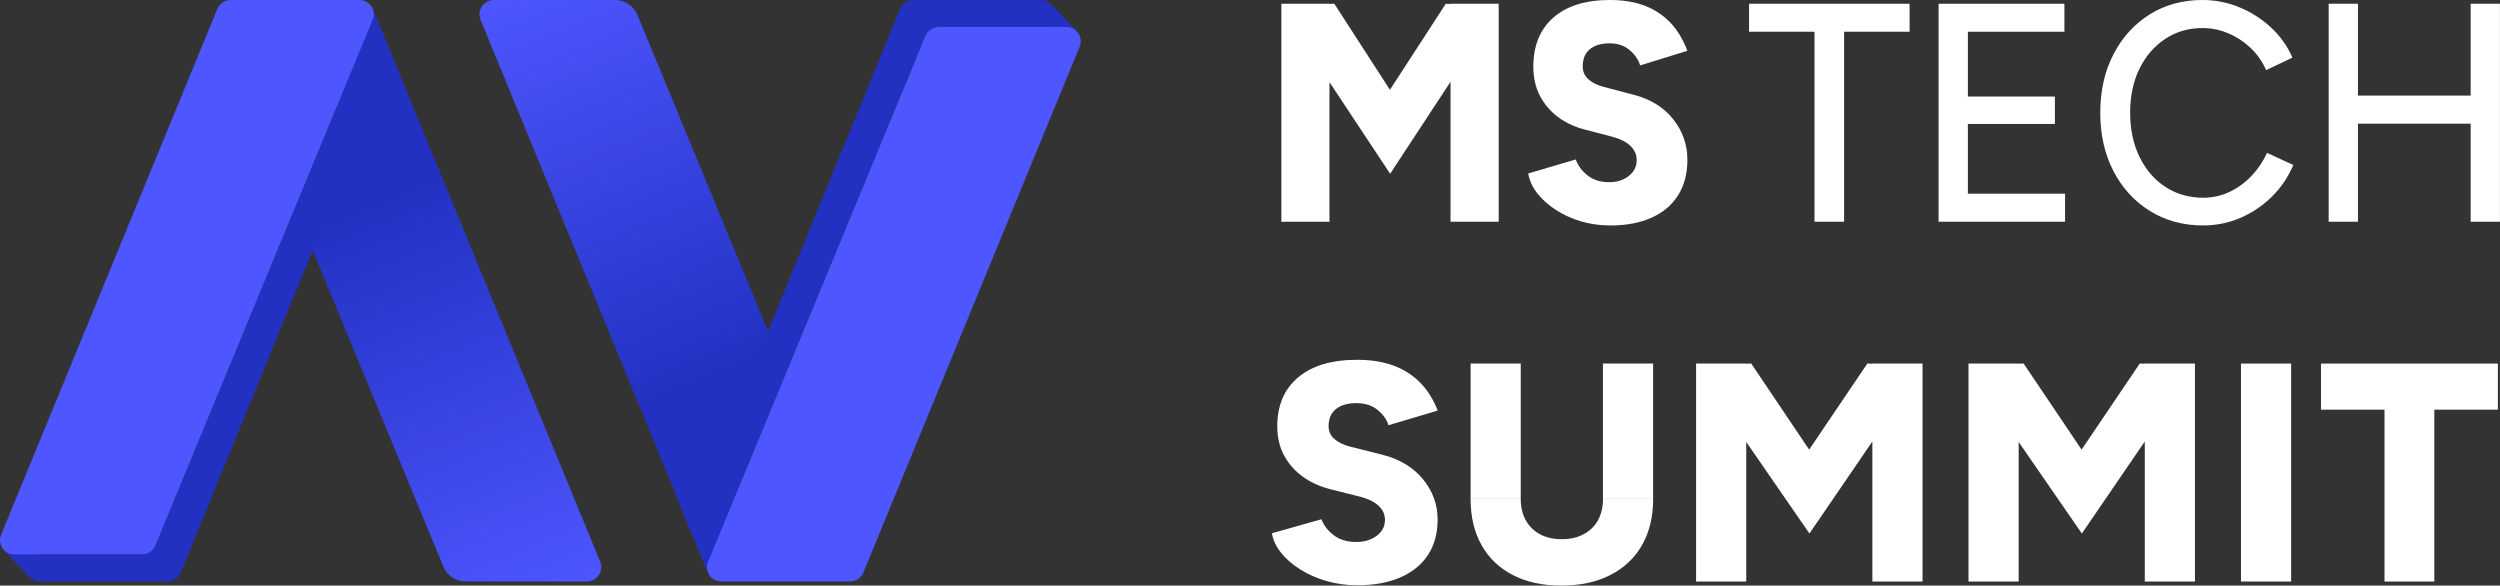
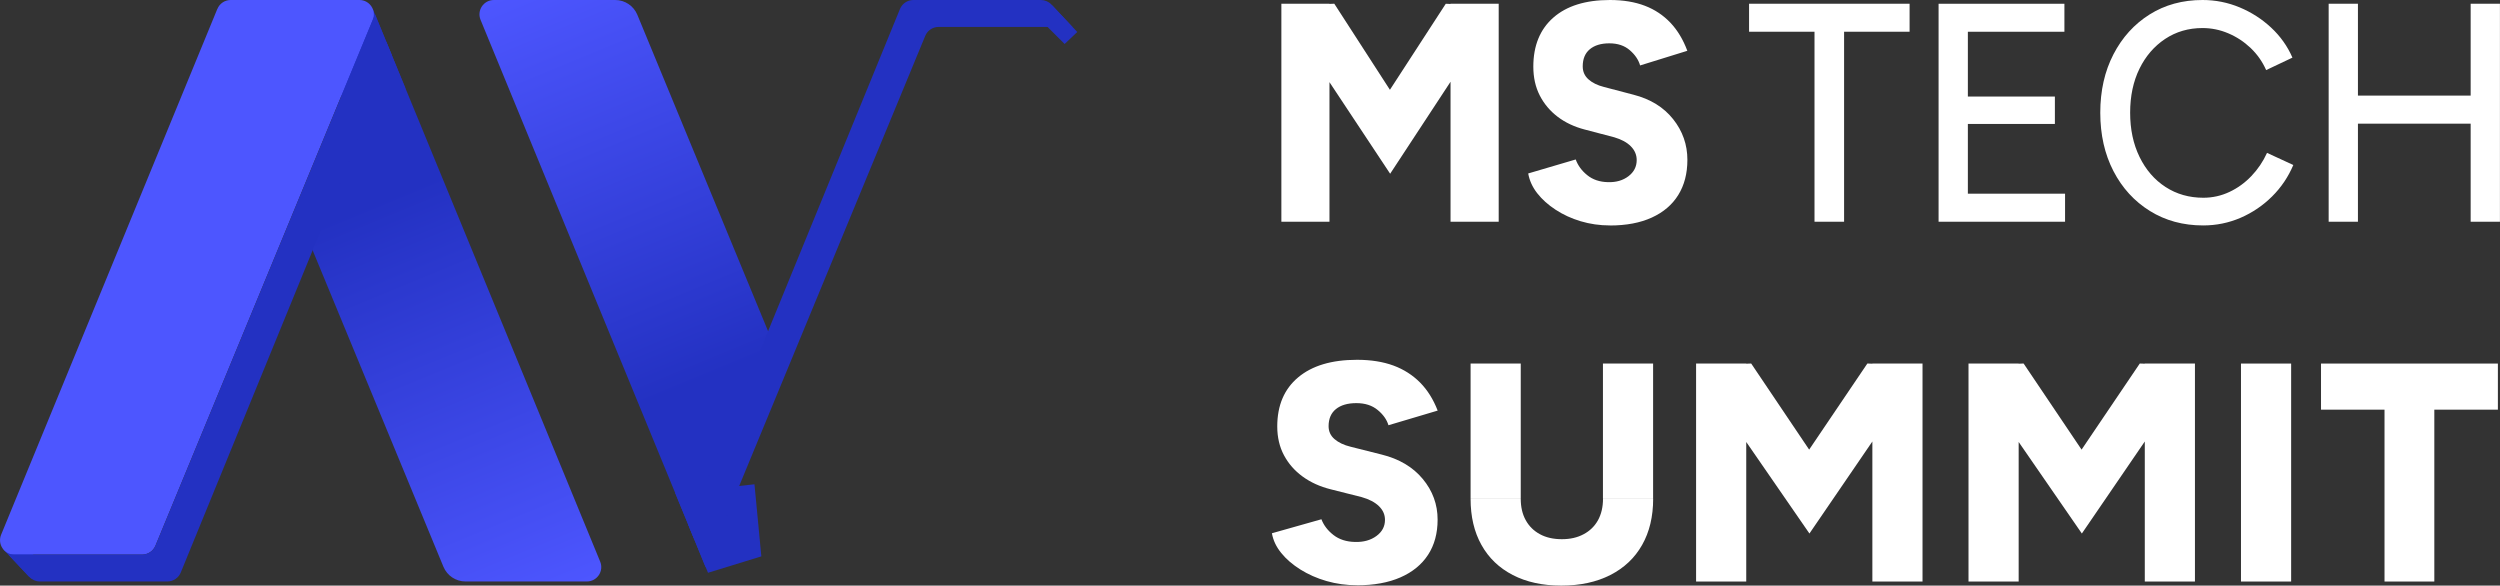
<svg xmlns="http://www.w3.org/2000/svg" xmlns:xlink="http://www.w3.org/1999/xlink" id="Layer_1" viewBox="0 0 425.17 99.59">
  <rect x="0" y="0" width="425.17" height="99.59" fill="#333333" stroke="none" />
  <defs>
    <style>.cls-1{fill:url(#linear-gradient-2);}.cls-2{fill:#fff;}.cls-3{fill:#2331c2;}.cls-4{fill:#4d56ff;}.cls-5{fill:url(#linear-gradient);}</style>
    <linearGradient id="linear-gradient" x1="129.71" y1="86.99" x2="92.25" y2="-3.62" gradientUnits="userSpaceOnUse">
      <stop offset="0" stop-color="#2331c2" />
      <stop offset=".25" stop-color="#2331c2" />
      <stop offset="1" stop-color="#4d56ff" />
    </linearGradient>
    <linearGradient id="linear-gradient-2" x1="73.07" y1="43.59" x2="35.62" y2="-47.02" gradientTransform="translate(127.16 55.5) rotate(-180)" xlink:href="#linear-gradient" />
  </defs>
  <g>
    <path class="cls-2" d="M217.92,37.71V.64h8.18V37.71h-8.18Zm18.5-8.16L218.07,1.85l3.97-1.01,4.88-.21,13.62,21.08-4.12,7.84Zm0,0l-4.22-7.84L245.88,.64l4.98,.21,3.81,.9-18.25,27.8Zm10.27,8.16V.64h8.19V37.71h-8.19Z" />
    <path class="cls-2" d="M273.79,38.34c-1.73,0-3.38-.24-4.96-.71s-3-1.13-4.27-1.96c-1.27-.83-2.31-1.76-3.13-2.81-.81-1.04-1.32-2.16-1.53-3.36l8.08-2.38c.37,1.02,1.02,1.92,1.96,2.67,.93,.76,2.11,1.16,3.53,1.19,1.39,.04,2.55-.3,3.48-1.01,.93-.71,1.4-1.62,1.4-2.75,0-.88-.33-1.66-.99-2.33-.66-.67-1.6-1.18-2.82-1.54l-5.03-1.32c-1.76-.46-3.3-1.18-4.6-2.17-1.3-.99-2.32-2.2-3.05-3.63-.73-1.43-1.09-3.06-1.09-4.9,0-3.57,1.14-6.35,3.41-8.34C266.45,1,269.66,0,273.79,0c2.27,0,4.25,.33,5.95,.98,1.7,.65,3.14,1.62,4.35,2.89,1.2,1.27,2.16,2.86,2.87,4.77l-8.03,2.49c-.27-.95-.86-1.82-1.75-2.59-.9-.78-2.06-1.17-3.48-1.17s-2.53,.34-3.33,1.01c-.8,.67-1.2,1.64-1.2,2.91,0,.88,.32,1.62,.97,2.2,.64,.58,1.53,1.02,2.64,1.3l5.03,1.32c2.88,.74,5.13,2.13,6.74,4.16,1.61,2.03,2.42,4.33,2.42,6.91,0,2.33-.52,4.32-1.55,5.98-1.03,1.66-2.53,2.94-4.5,3.84-1.97,.9-4.34,1.35-7.12,1.35Z" />
    <path class="cls-2" d="M297.46,5.4V.64h27.3V5.4h-27.3Zm11.13,32.3V3.71h5.03V37.71h-5.03Z" />
    <path class="cls-2" d="M329.69,37.71V.64h4.98V37.71h-4.98Zm4.17-32.3V.64h17.23V5.4h-17.23Zm0,15.67v-4.66h15.61v4.66h-15.61Zm0,16.63v-4.77h17.34v4.77h-17.34Z" />
    <path class="cls-2" d="M374.68,38.34c-3.39,0-6.41-.82-9.05-2.46s-4.71-3.9-6.2-6.78c-1.49-2.88-2.24-6.19-2.24-9.93s.75-7.05,2.24-9.93c1.49-2.88,3.54-5.14,6.15-6.78C368.19,.82,371.19,0,374.58,0c2.2,0,4.3,.42,6.3,1.25,2,.83,3.79,1.98,5.36,3.44s2.79,3.17,3.63,5.11l-4.47,2.12c-.64-1.45-1.53-2.7-2.64-3.76-1.12-1.06-2.38-1.89-3.79-2.49s-2.87-.9-4.4-.9c-2.37,0-4.49,.62-6.35,1.85-1.86,1.24-3.32,2.93-4.37,5.08-1.05,2.15-1.58,4.64-1.58,7.47s.53,5.33,1.6,7.52c1.07,2.19,2.54,3.89,4.42,5.11,1.88,1.22,4.02,1.83,6.43,1.83,1.56,0,3.03-.33,4.42-.98,1.39-.65,2.64-1.55,3.74-2.7,1.1-1.15,1.99-2.46,2.67-3.95l4.47,2.06c-.85,2.01-2.05,3.8-3.61,5.35-1.56,1.55-3.35,2.76-5.36,3.63-2.02,.87-4.14,1.3-6.38,1.3Z" />
    <path class="cls-2" d="M396.03,37.71V.64h4.98V37.71h-4.98Zm4.17-16.68v-4.77h21.56v4.77h-21.56Zm19.98,16.68V.64h4.98V37.71h-4.98Z" />
    <path class="cls-2" d="M230.77,99.53c-1.8,0-3.52-.24-5.16-.71s-3.12-1.13-4.45-1.96c-1.32-.83-2.41-1.76-3.26-2.81-.85-1.04-1.38-2.16-1.59-3.36l8.42-2.38c.39,1.02,1.07,1.92,2.04,2.67,.97,.76,2.2,1.16,3.68,1.19,1.45,.04,2.66-.3,3.63-1.01s1.46-1.62,1.46-2.75c0-.88-.34-1.66-1.03-2.33s-1.67-1.18-2.94-1.54l-5.24-1.32c-1.84-.46-3.43-1.18-4.79-2.17-1.36-.99-2.42-2.2-3.18-3.63-.76-1.43-1.14-3.06-1.14-4.9,0-3.57,1.18-6.35,3.55-8.34,2.37-1.99,5.7-2.99,10.01-2.99,2.37,0,4.43,.33,6.2,.98,1.76,.65,3.27,1.62,4.53,2.89s2.25,2.86,2.99,4.77l-8.37,2.49c-.28-.95-.89-1.82-1.83-2.59-.94-.78-2.14-1.17-3.63-1.17s-2.64,.34-3.47,1.01c-.83,.67-1.25,1.64-1.25,2.91,0,.88,.33,1.62,1.01,2.2,.67,.58,1.59,1.02,2.75,1.3l5.24,1.32c3,.74,5.34,2.13,7.02,4.16s2.52,4.33,2.52,6.91c0,2.33-.54,4.32-1.62,5.98-1.08,1.66-2.64,2.94-4.69,3.84-2.05,.9-4.52,1.35-7.41,1.35Z" />
    <path class="cls-2" d="M250.1,84.81v-22.98h8.53v22.98h-8.53Zm15.41,14.78c-3.18,0-5.92-.6-8.24-1.8-2.31-1.2-4.09-2.9-5.32-5.11-1.24-2.21-1.85-4.83-1.85-7.86h8.53c0,1.41,.28,2.63,.85,3.65,.56,1.02,1.37,1.82,2.41,2.38,1.04,.57,2.29,.85,3.73,.85s2.65-.28,3.71-.85c1.06-.56,1.87-1.36,2.44-2.38,.56-1.02,.85-2.24,.85-3.65h8.53c0,3.04-.63,5.66-1.88,7.86-1.25,2.21-3.05,3.91-5.4,5.11-2.35,1.2-5.13,1.8-8.34,1.8Zm7.1-14.78v-22.98h8.53v22.98h-8.53Z" />
    <path class="cls-2" d="M288.45,98.9V61.83h8.53v37.07h-8.53Zm19.28-8.16l-19.12-27.7,4.13-1.01,5.08-.21,14.19,21.08-4.29,7.84Zm0,0l-4.4-7.84,14.25-21.08,5.19,.21,3.97,.9-19.01,27.8Zm10.7,8.16V61.83h8.53v37.07h-8.53Z" />
    <path class="cls-2" d="M334.78,98.9V61.83h8.53v37.07h-8.53Zm19.28-8.16l-19.12-27.7,4.13-1.01,5.08-.21,14.19,21.08-4.29,7.84Zm0,0l-4.4-7.84,14.25-21.08,5.19,.21,3.97,.9-19.01,27.8Zm10.7,8.16V61.83h8.53v37.07h-8.53Z" />
    <path class="cls-2" d="M381.12,98.9V61.83h8.53v37.07h-8.53Z" />
    <path class="cls-2" d="M394.73,69.67v-7.84h30.08v7.84h-30.08Zm10.8,29.23v-34h8.47v34h-8.47Z" />
  </g>
  <g>
    <polygon class="cls-3" points="120.41 97.41 114.83 83.84 128.31 82.36 129.48 94.62 120.41 97.41" />
    <polygon class="cls-3" points="178.85 .82 183.21 5.44 181.06 7.48 175.95 2.38 178.85 .82" />
-     <path class="cls-4" d="M146.83,97.38L183.61,7.96c.66-1.61-.52-3.38-2.26-3.38h-21.72c-.99,0-1.88,.6-2.26,1.51l-36.96,89.42c-.67,1.61,.52,3.38,2.26,3.38h21.9c.99,0,1.89-.6,2.26-1.52Z" />
    <path class="cls-5" d="M131.29,57.93L108.39,2.51C107.76,.99,106.27,0,104.63,0h-20.64c-1.74,0-2.93,1.77-2.26,3.38l36.37,88.41,13.2-32.12c.23-.56,.23-1.19,0-1.75Z" />
    <path class="cls-3" d="M120,96.47L157.36,6.09c.38-.92,1.27-1.51,2.26-1.51h22.76s-3.57-3.81-3.57-3.81c-.46-.49-1.11-.77-1.79-.77h-21.69c-.99,0-1.89,.6-2.27,1.52l-35.96,87.84,2.9,7.1Z" />
  </g>
  <g>
    <polygon class="cls-3" points="63.38 1.49 68.96 15.06 55.49 16.53 54.32 4.28 63.38 1.49" />
    <polygon class="cls-3" points="4.95 98.08 .59 93.46 2.74 91.42 7.84 96.52 4.95 98.08" />
    <path class="cls-4" d="M36.96,1.52L.19,90.94c-.66,1.61,.52,3.38,2.26,3.38H24.17c.99,0,1.88-.6,2.26-1.51L63.39,3.38c.67-1.61-.52-3.38-2.26-3.38h-21.9c-.99,0-1.89,.6-2.26,1.52Z" />
    <path class="cls-1" d="M52.51,40.97l22.9,55.41c.63,1.52,2.11,2.51,3.76,2.51h20.64c1.74,0,2.93-1.77,2.26-3.38L65.7,7.1l-13.2,32.12c-.23,.56-.23,1.19,0,1.75Z" />
    <path class="cls-3" d="M63.79,2.43L26.44,92.8c-.38,.92-1.27,1.51-2.26,1.51H1.42s3.57,3.81,3.57,3.81c.46,.49,1.11,.77,1.79,.77H28.47c.99,0,1.89-.6,2.27-1.52L66.69,9.54l-2.9-7.1Z" />
  </g>
</svg>